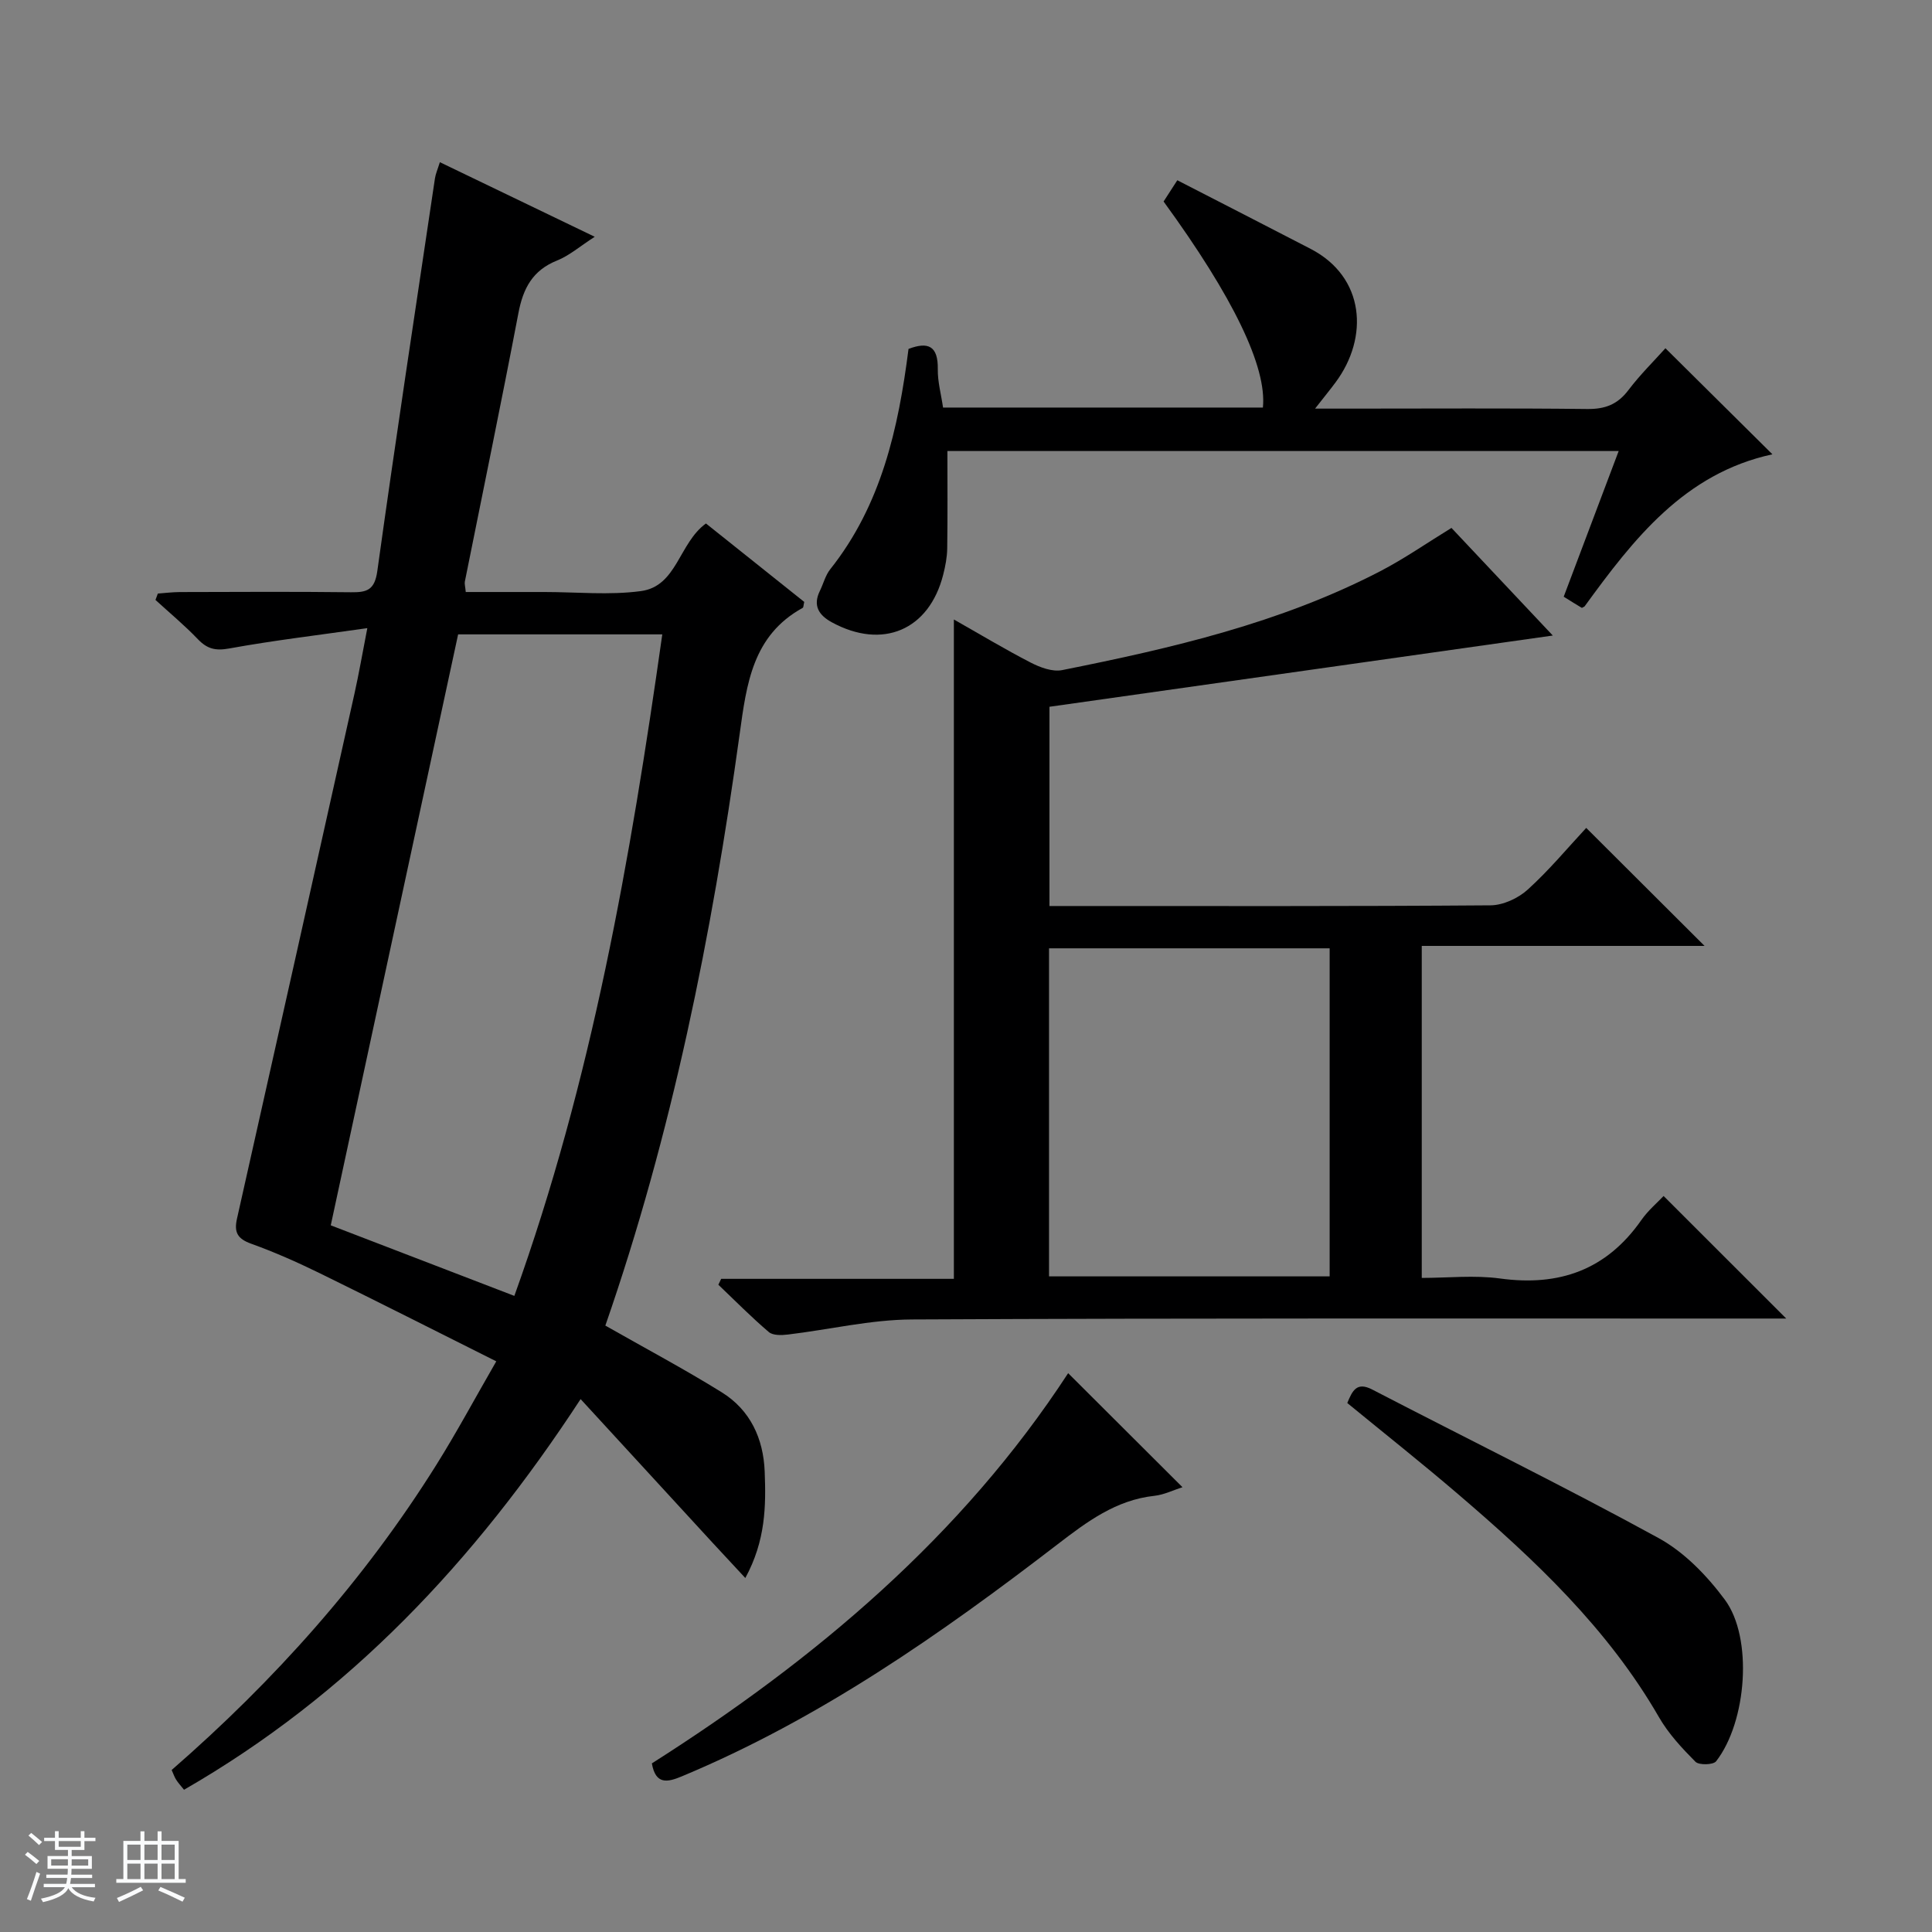
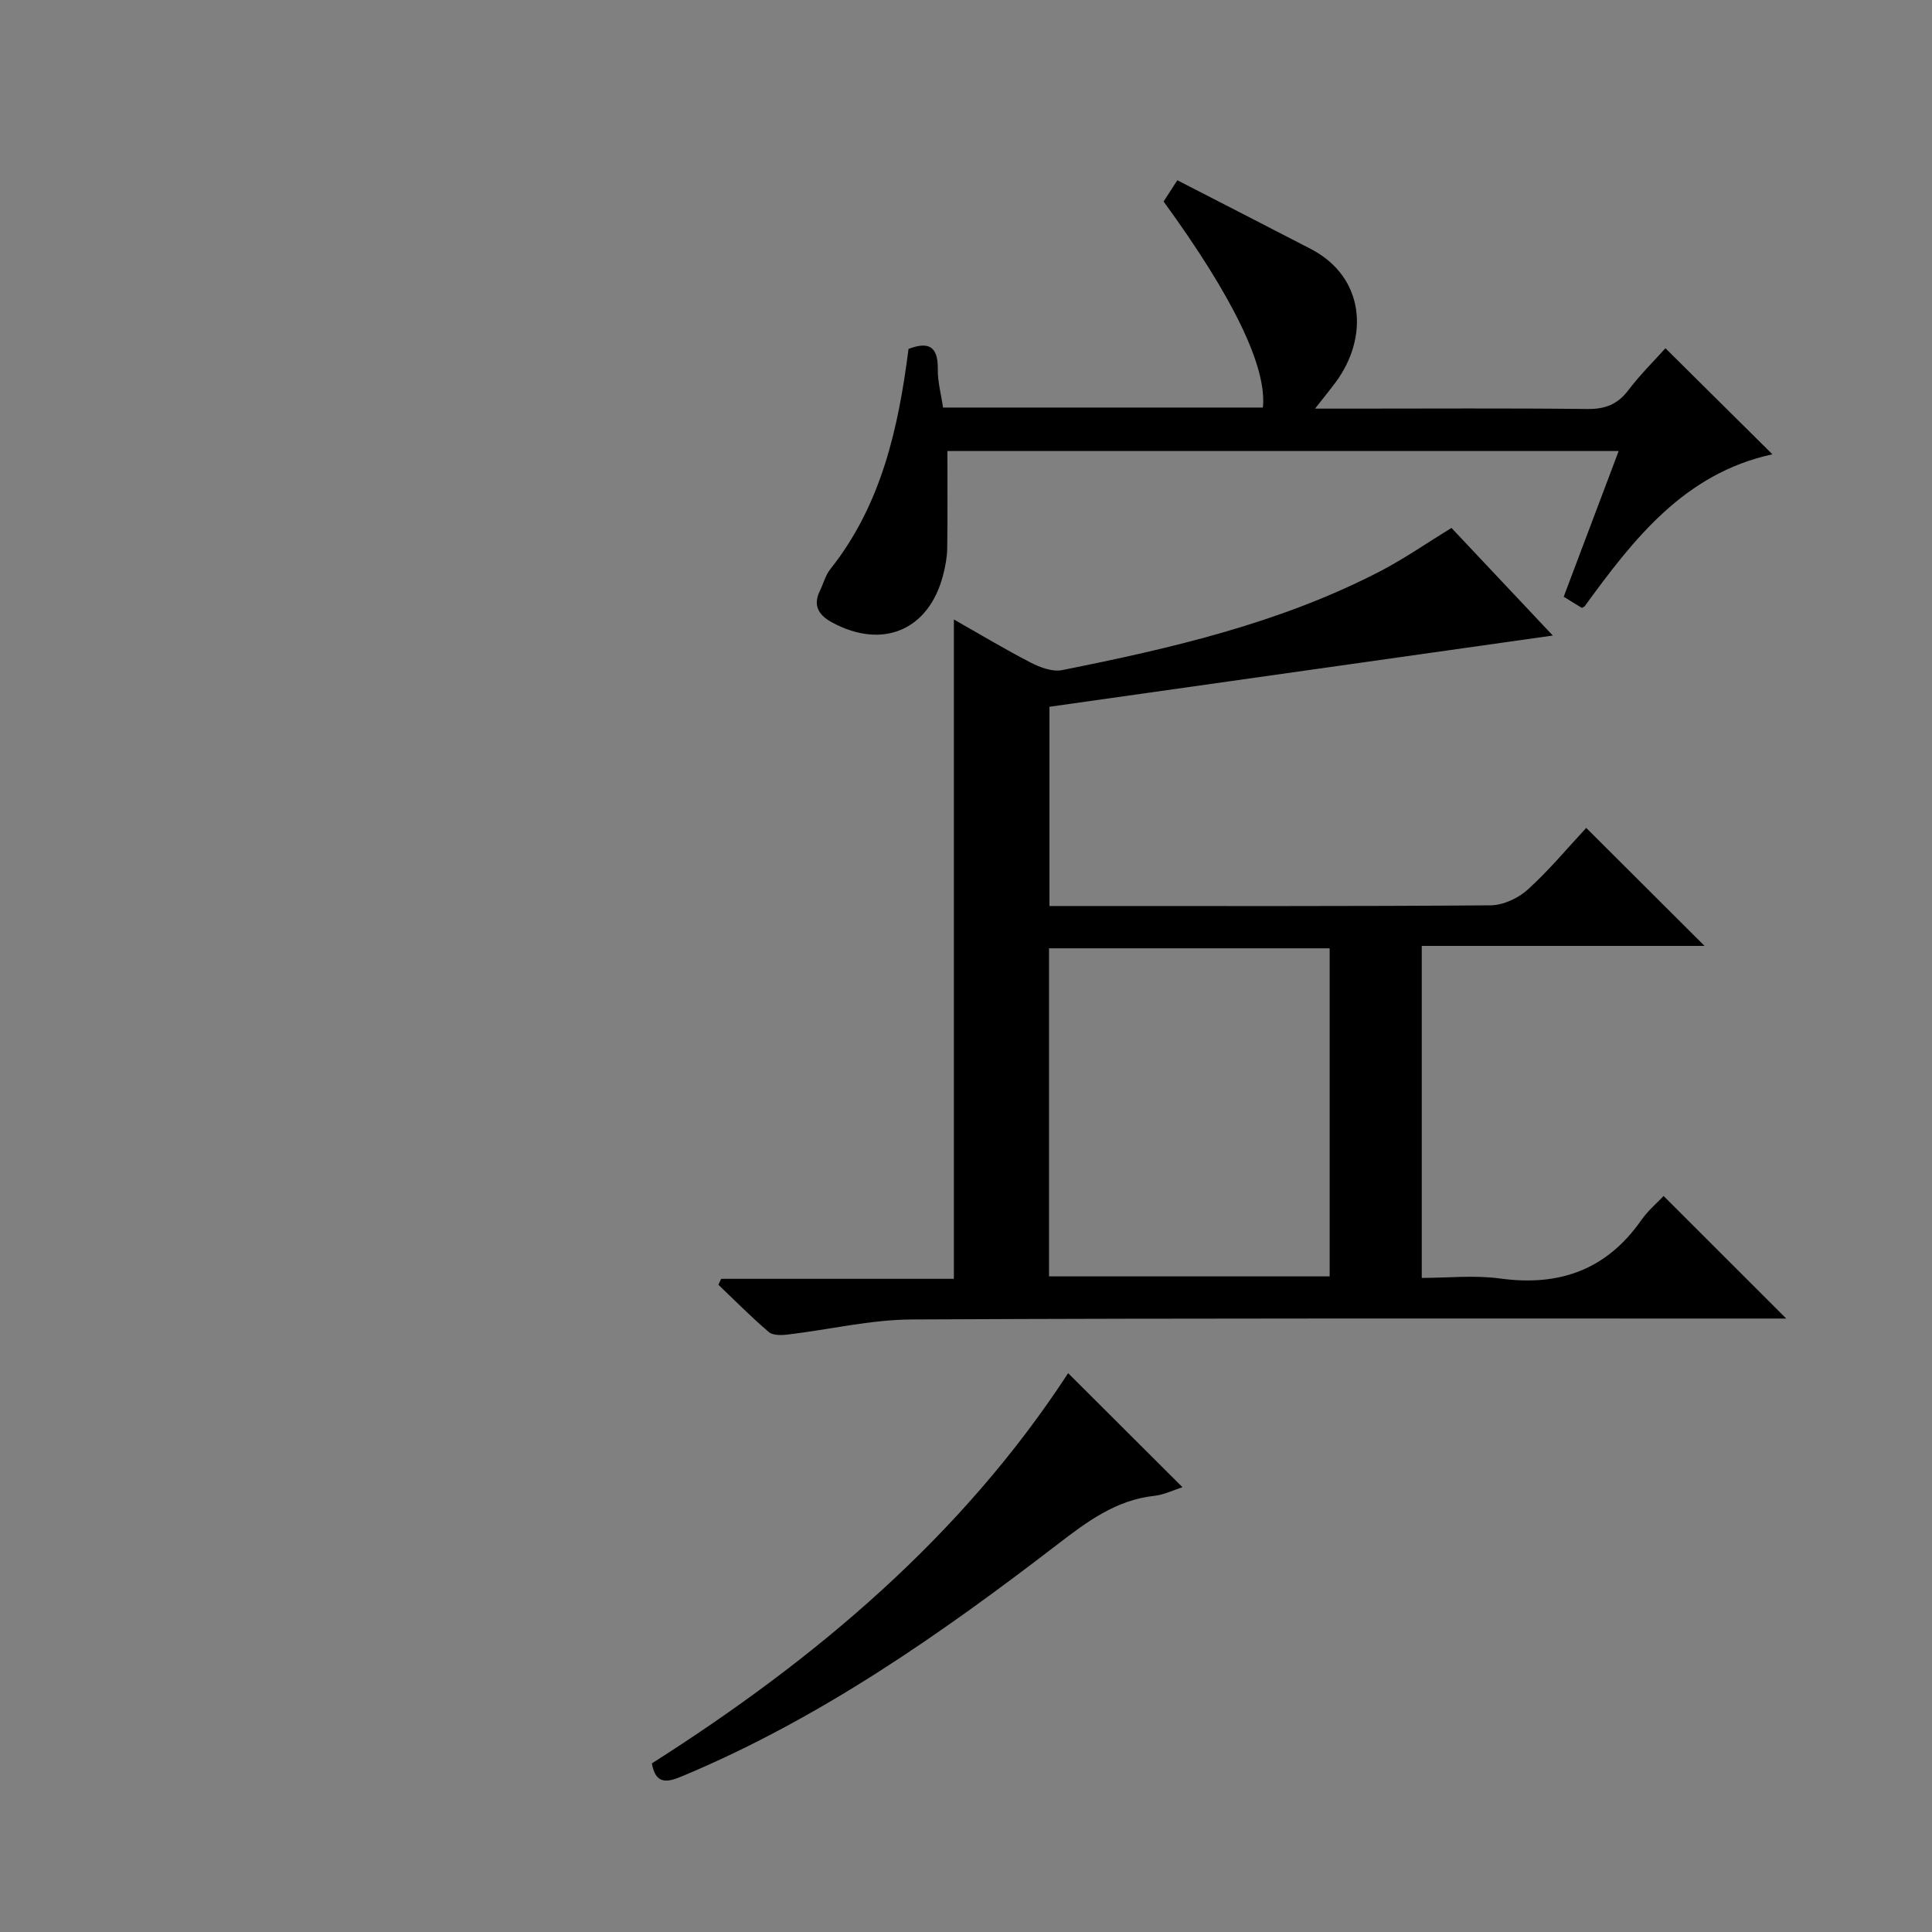
<svg xmlns="http://www.w3.org/2000/svg" enable-background="new 0 0 400 400" viewBox="0 0 400 400">
  <rect x="0" y="0" width="400" height="400" fill="#808080" stroke="none" />
-   <path d="m5.17 384 .56-.58c.85.61 1.65 1.24 2.4 1.87l-.59.64c-.84-.73-1.63-1.38-2.37-1.93m1.22 9.53-.82-.34c.71-1.76 1.37-3.64 1.98-5.63.24.13.5.25.76.36-.6 1.67-1.24 3.54-1.92 5.61m-.5-13.5.57-.54c.56.44 1.31 1.06 2.26 1.87l-.64.64c-.68-.66-1.41-1.32-2.19-1.97m3.25.46h2.24v-1.36h.77v1.36h4.57v-1.36h.76v1.36h2.28v.69h-2.28v1.84h-2.64v1.26h4.18v2.64h-4.21c0 .45-.02.86-.05 1.21h4.32v.69h-4.38c-.04.34-.1.75-.19 1.22h5.15v.69h-4.82c.87 1.19 2.51 1.92 4.93 2.19-.17.31-.3.57-.37.76-2.77-.49-4.52-1.41-5.26-2.76-.56 1.26-2.3 2.23-5.24 2.9-.12-.24-.26-.48-.43-.72 2.73-.55 4.38-1.34 4.96-2.38h-4.38v-.69h4.65c.1-.38.17-.79.21-1.22h-4.32v-.69h4.4c.03-.34.05-.75.05-1.21h-4.2v-2.64h4.23v-1.26h-2.69v-1.84h-2.24zm1.46 4.46v1.29h3.45c.01-.4.02-.57.01-.53v-.32-.45h-3.46zm1.55-2.59h4.57v-1.19h-4.57zm6.11 2.59h-3.42v.77c-.01.19-.01.37-.02.53h3.44z" fill="#fafbfc" />
-   <path d="m32.63 379.16h.82v1.98h3.54v7.89h1.46v.78h-14.37v-.78h1.46v-7.89h3.54v-1.98h.82v1.98h2.73zm-3.49 11.48.5.73c-1.61.82-3.28 1.63-5 2.41-.13-.27-.28-.55-.44-.82 1.75-.72 3.4-1.49 4.94-2.32m-2.78-5.55h2.73v-3.18h-2.73zm0 3.95h2.73v-3.2h-2.73zm3.54-3.95h2.73v-3.18h-2.73zm0 3.95h2.73v-3.2h-2.73zm7.89 4.68c-1.84-.92-3.51-1.7-5.02-2.32l.45-.73c1.89.8 3.57 1.55 5.04 2.23zm-1.62-11.81h-2.73v3.18h2.73zm-2.73 7.13h2.73v-3.2h-2.73v3.19z" fill="#fafbfc" />
  <g fill="#000001">
-     <path d="m125.33 274.45c8.3 4.72 16.35 9 24.08 13.8 5.91 3.66 8.64 9.56 8.91 16.41.28 7.13.21 14.28-4.01 22.05-2.59-2.79-4.74-5.09-6.87-7.4-8.86-9.64-17.71-19.28-27.23-29.64-22.03 33.7-48.01 61.26-82.11 80.88-.69-.86-1.22-1.43-1.63-2.08-.35-.54-.55-1.17-.93-2.01 21.25-18.5 39.84-39.27 54.79-63.16 4.21-6.72 7.96-13.72 12.42-21.45-12.58-6.3-24.54-12.36-36.58-18.26-4.62-2.26-9.35-4.36-14.19-6.1-2.8-1.01-3.55-2.35-2.92-5.15 8.15-36.25 16.26-72.51 24.34-108.78.89-4 1.59-8.05 2.65-13.51-10.01 1.43-19.35 2.53-28.6 4.21-2.86.52-4.57.08-6.49-1.93-2.75-2.87-5.83-5.43-8.77-8.12.16-.44.33-.88.49-1.32 1.5-.11 3-.3 4.51-.31 11.83-.03 23.66-.1 35.49.04 3.3.04 4.89-.45 5.44-4.4 3.77-27.12 7.89-54.19 11.93-81.28.14-.94.55-1.85 1.02-3.36 10.69 5.15 21.06 10.14 32.06 15.44-3.08 1.99-5.26 3.9-7.8 4.92-5.08 2.03-7.03 5.78-8 10.89-3.54 18.56-7.38 37.06-11.09 55.59-.09.46.08.96.19 2.15h16.29c6.67 0 13.42.69 19.97-.19 7.49-1 7.85-9.94 13.47-14 6.77 5.4 13.62 10.87 20.35 16.24-.17.68-.14 1.14-.32 1.23-10.38 5.71-11.62 15.75-13.05 26.11-5.76 41.65-14.01 82.74-27.81 122.49zm-18.84-6.15c16.04-44.57 24.04-90.45 30.63-136.96-14.57 0-28.61 0-42.27 0-8.81 40.88-17.53 81.35-26.37 122.35 12.42 4.77 24.91 9.57 38.01 14.61z" />
    <path d="m328.41 171.41c8.54 8.52 16.29 16.25 24.5 24.43-19.62 0-38.95 0-58.55 0v68.74c5.39 0 10.89-.61 16.22.12 12.27 1.68 22.03-1.79 29.23-12.08 1.41-2.02 3.36-3.66 4.62-5 8.65 8.64 16.92 16.91 25.39 25.37-1.58 0-3.33 0-5.08 0-58.65.01-117.29-.1-175.93.19-8.56.04-17.11 2.1-25.67 3.12-1.31.16-3.11.22-3.97-.52-3.63-3.09-6.99-6.5-10.44-9.79.19-.41.39-.81.58-1.22h48.18c0-45.67 0-90.71 0-136.51 5.37 3.04 10.55 6.16 15.92 8.93 1.95 1 4.49 1.95 6.49 1.55 22.66-4.53 45.15-9.73 65.87-20.48 4.99-2.59 9.63-5.83 14.74-8.96 7.07 7.51 14.22 15.1 20.98 22.28-34.61 4.9-69.29 9.81-104.21 14.75v41.25h4.84c28.82 0 57.65.08 86.47-.14 2.61-.02 5.73-1.46 7.7-3.25 4.4-3.98 8.24-8.61 12.12-12.78zm-53.12 24.93c-19.58 0-38.79 0-58.1 0v67.92h58.1c0-22.72 0-45.11 0-67.92z" />
    <path d="m344.81 72.1c7.44 7.37 14.61 14.48 22.15 21.96-18.22 3.94-28.78 17.58-38.89 31.49-.3.15-.51.33-.59.29-1.13-.67-2.24-1.37-3.73-2.3 3.75-9.94 7.48-19.81 11.38-30.16-46.77 0-93.11 0-138.98 0 0 6.75.06 13.48-.04 20.2-.03 1.8-.38 3.64-.83 5.4-2.91 11.48-12.54 15.58-23.04 9.87-2.68-1.46-4.01-3.43-2.49-6.52.73-1.49 1.14-3.21 2.14-4.47 10.57-13.3 14.1-29.09 16.21-45.62 4.07-1.55 6.14-.63 6.06 4.2-.04 2.59.69 5.19 1.09 7.94h66.22c.85-8.39-6.13-22.85-20.56-42.66.78-1.21 1.64-2.54 2.84-4.4 9.36 4.81 18.5 9.49 27.61 14.21 11.26 5.84 12.07 18.33 5.16 27.63-1.14 1.54-2.36 3.02-4.25 5.44h7.38c16.33 0 32.66-.11 48.99.08 3.7.04 6.28-.96 8.51-3.92 2.4-3.17 5.25-5.97 7.66-8.66z" />
    <path d="m221.15 284.3c7.88 7.86 15.63 15.58 23.67 23.61-1.89.6-3.8 1.56-5.79 1.78-7.98.86-13.96 5.35-20.08 10.05-24.28 18.66-49.31 36.16-77.8 48.04-2.99 1.25-5.41 1.75-6.19-2.69 33.87-21.52 64.17-47.03 86.19-80.79z" />
-     <path d="m278.94 290.48c1.06-2.56 1.95-4.46 5.17-2.79 19.76 10.25 39.76 20.06 59.28 30.75 5.34 2.92 10.04 7.8 13.72 12.76 5.87 7.91 4.55 25.29-1.81 33.46-.59.75-3.55.83-4.28.09-2.79-2.81-5.58-5.81-7.54-9.21-10.58-18.36-25.69-32.58-41.54-46.14-7.44-6.38-15.13-12.47-23-18.92z" />
  </g>
</svg>